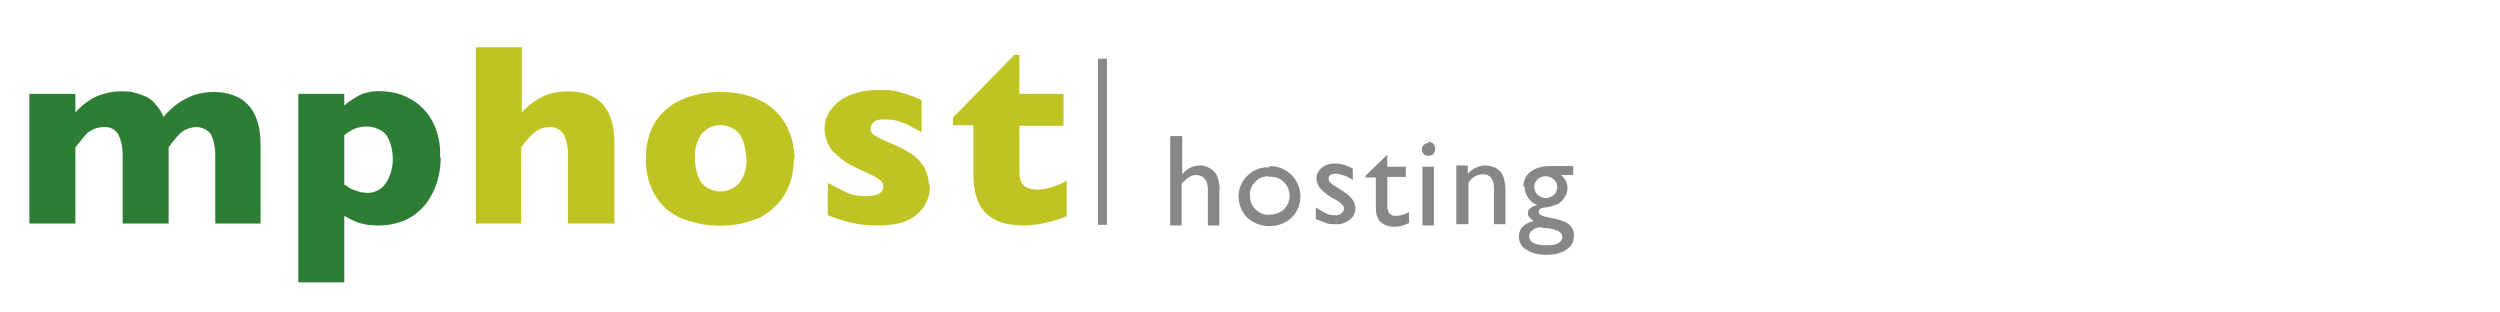
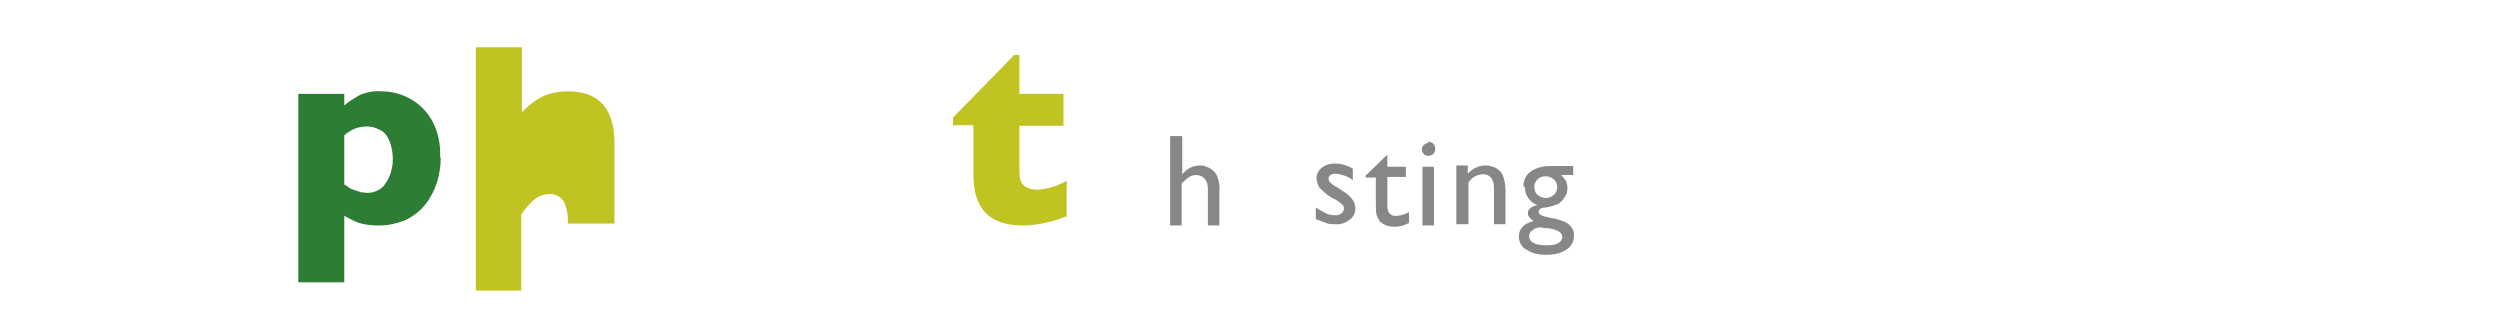
<svg xmlns="http://www.w3.org/2000/svg" id="Ebene_1" version="1.1" viewBox="0 0 391.4 48.9">
  <defs>
    <style>
      .st0 {
        fill: #878787;
      }

      .st1 {
        fill: #2d7d35;
      }

      .st2 {
        fill: #bfc422;
      }
    </style>
  </defs>
-   <path class="st1" d="M40.9,35h-7.2v-10.8c0-1.1-.2-2.2-.7-3.2-.5-.7-1.4-1.1-2.2-1.1-.9,0-1.8.3-2.5.9-.7.7-1.4,1.5-1.9,2.3v11.9h-7.2v-10.8c0-1.1-.2-2.2-.7-3.2-.5-.8-1.4-1.2-2.3-1.1-.5,0-1,.1-1.5.3-.4.2-.8.4-1.1.7-.4.4-.7.8-1,1.2-.4.5-.7.8-.8,1v11.9h-7.2V14.7h7.2v2.9c.9-1,2-1.9,3.3-2.5,1.2-.5,2.5-.8,3.9-.8.7,0,1.3,0,2,.2.6.1,1.3.4,1.8.6.6.3,1.2.7,1.6,1.3.5.5.9,1.2,1.2,1.9,1-1.2,2.2-2.2,3.6-2.9,1.3-.7,2.8-1,4.3-1,1.4,0,2.8.3,4.1,1,1.1.7,1.9,1.6,2.4,2.8.6,1.4.8,2.9.8,4.5v12.3Z" />
  <path class="st1" d="M69,24.7c0,1.3-.2,2.6-.6,3.9-.4,1.2-1,2.4-1.8,3.4-.8,1-1.8,1.8-3,2.4-1.4.6-2.8.9-4.3.9-1.1,0-2.1-.1-3.1-.4-.8-.3-1.6-.7-2.3-1.1v10.4h-7.2V14.7h7.2v1.8c.7-.6,1.5-1.1,2.4-1.6,1.1-.5,2.3-.7,3.5-.6,1.5,0,3,.4,4.3,1.1,1.5.8,2.7,2,3.5,3.4,1,1.8,1.4,3.8,1.3,5.8ZM61.5,24.9c0-1-.2-2.1-.6-3-.3-.7-.8-1.3-1.5-1.6-.6-.3-1.2-.5-1.9-.5-.7,0-1.4.1-2.1.4-.6.3-1.1.6-1.5,1v7.7c.3.1.5.3.8.5.3.2.6.3.9.4.3.1.6.2.9.3.3,0,.7.1,1,.1,1.1,0,2.2-.5,2.8-1.4.8-1.1,1.2-2.5,1.2-3.9h0Z" />
-   <path class="st2" d="M96,35h-7.1v-10.5c0,0,0-.2,0-.2v-.5c0-.9-.2-1.8-.6-2.7-.5-.8-1.4-1.3-2.3-1.2-.9,0-1.7.3-2.4.9-.8.7-1.4,1.4-2,2.3v11.9h-7.1V7.4h7.2v10.2c1-1.1,2.2-2,3.5-2.6,1.2-.5,2.4-.7,3.7-.7,4.9,0,7.3,2.7,7.3,8.2v12.5Z" />
-   <path class="st2" d="M124.3,24.8c0,1.9-.4,3.7-1.3,5.4-.9,1.6-2.3,2.9-3.9,3.8-4.1,1.8-8.7,1.8-12.8,0-1.7-.8-3-2.1-3.9-3.7-.9-1.7-1.3-3.5-1.3-5.4,0-1.4.2-2.8.7-4.2.5-1.3,1.2-2.4,2.2-3.3,1-1,2.3-1.7,3.7-2.2,1.6-.5,3.3-.8,5-.8,1.7,0,3.4.2,5.1.8,1.4.5,2.6,1.2,3.6,2.2,1,.9,1.7,2.1,2.2,3.3.5,1.3.8,2.7.8,4.2ZM116.8,24.8c0-1.3-.3-2.7-1-3.8-1.4-1.7-4-1.9-5.6-.4-.1.1-.3.3-.4.4-.7,1.1-1.1,2.4-1,3.8,0,1.3.3,2.7,1,3.8,1.5,1.7,4,1.8,5.6.4.1-.1.2-.2.4-.4.8-1.1,1.1-2.4,1.1-3.8Z" />
-   <path class="st2" d="M145.6,29.1c0,1.7-.7,3.4-2.1,4.5-1.3,1.2-3.4,1.7-6.1,1.7-1.3,0-2.7-.1-4-.4-1.3-.3-2.6-.7-3.8-1.2v-5.1c1,.6,2.1,1.1,3.1,1.6.9.4,1.9.5,2.9.5,1.8,0,2.7-.5,2.7-1.5,0-.3-.1-.7-.4-.9-.4-.4-.9-.6-1.4-.9-.7-.3-1.5-.7-2.6-1.2-1.3-.6-2.4-1.4-3.4-2.4-.9-1-1.4-2.3-1.4-3.6,0-1,.3-2.1.9-2.9.7-1,1.7-1.8,2.8-2.3,1.4-.6,3-.9,4.5-.9.4,0,1,0,1.6,0,.8,0,1.7.2,2.5.5,1,.3,2,.6,2.9,1.1v5l-1.1-.6c-.4-.2-.8-.4-1.1-.6-.5-.2-1.1-.4-1.7-.6-.7-.2-1.3-.2-2-.2-.6,0-1.2,0-1.7.5-.3.3-.4.6-.4,1,0,.4.2.7.5.9.7.5,1.4.8,2.1,1.1,1.3.5,2.6,1.1,3.8,1.9.8.5,1.5,1.3,2,2.1.4.8.7,1.7.7,2.6Z" />
+   <path class="st2" d="M96,35h-7.1c0,0,0-.2,0-.2v-.5c0-.9-.2-1.8-.6-2.7-.5-.8-1.4-1.3-2.3-1.2-.9,0-1.7.3-2.4.9-.8.7-1.4,1.4-2,2.3v11.9h-7.1V7.4h7.2v10.2c1-1.1,2.2-2,3.5-2.6,1.2-.5,2.4-.7,3.7-.7,4.9,0,7.3,2.7,7.3,8.2v12.5Z" />
  <path class="st2" d="M167.1,33.8c-1,.4-2,.8-3.1,1-1.2.3-2.5.5-3.8.5-5.2,0-7.7-2.5-7.8-7.6v-8.1h-3.2v-1.2l9.6-9.8h.8v6.1h6.9v5h-6.9v6.5c0,.6,0,1.2.1,1.8.1.5.4.9.8,1.2.6.4,1.3.5,2,.5,1.6-.1,3.1-.6,4.5-1.4v5.6Z" />
  <path class="st0" d="M183.3,21.3h1.8v6c.7-.9,1.7-1.4,2.8-1.4.6,0,1.1.2,1.6.5.5.3.9.7,1.1,1.3.3.8.4,1.6.3,2.4v5.2h-1.8v-5.7c0-.6-.1-1.2-.5-1.6-.3-.4-.8-.6-1.3-.6-.4,0-.8.1-1.1.3-.4.3-.8.6-1.2,1v6.6h-1.8v-13.9Z" />
-   <path class="st0" d="M198.7,26c1.3,0,2.5.4,3.5,1.4.9.9,1.4,2.1,1.4,3.4,0,1.2-.5,2.4-1.4,3.3-1,.9-2.2,1.3-3.5,1.3-1.3,0-2.5-.5-3.4-1.3-1.8-1.8-1.9-4.8,0-6.6,0,0,0,0,0,0,.9-.9,2.2-1.4,3.5-1.3ZM198.6,27.6c-.8,0-1.6.3-2.1.9-.6.6-.9,1.4-.8,2.2,0,.8.3,1.6.9,2.1.6.6,1.4.9,2.2.8.8,0,1.6-.3,2.2-.8,1.2-1.2,1.2-3.1,0-4.3-.6-.6-1.4-.9-2.3-.8h0Z" />
  <path class="st0" d="M206,34.5v-2c.5.3,1,.6,1.6.9.4.2.9.3,1.4.3.4,0,.7,0,1-.3.2-.1.4-.4.4-.7,0-.2,0-.5-.3-.7-.3-.3-.7-.6-1.1-.8-.9-.4-1.6-1-2.3-1.7-.4-.4-.5-1-.6-1.5,0-.7.3-1.3.8-1.7.6-.5,1.3-.7,2.1-.7,1,0,1.9.3,2.8.8v1.8c-.8-.6-1.7-.9-2.6-1-.3,0-.6,0-.9.2-.2.1-.3.4-.3.6,0,.2.1.5.3.6.3.3.6.5,1,.7l.6.4c1.5.9,2.3,1.8,2.3,2.9,0,.7-.3,1.4-.9,1.8-.6.5-1.5.8-2.3.7-.5,0-1,0-1.4-.2-.6-.2-1.1-.4-1.6-.6Z" />
  <path class="st0" d="M213.8,27.5l3.4-3.3v1.9h2.9v1.6h-2.9v4.5c0,1,.4,1.6,1.3,1.6.7,0,1.4-.2,2.1-.6v1.7c-.7.4-1.5.6-2.3.6-.8,0-1.5-.2-2.1-.7-.2-.1-.3-.3-.4-.5-.1-.2-.2-.5-.3-.7-.1-.6-.1-1.1-.1-1.7v-4.1h-1.6v-.2Z" />
  <path class="st0" d="M223.6,22.2c.3,0,.6.1.8.3.2.2.3.5.3.8,0,.3-.1.6-.3.8-.2.2-.5.3-.8.3-.3,0-.6-.1-.7-.3-.4-.4-.4-1,0-1.4,0,0,0,0,0,0,.2-.2.5-.3.7-.3ZM222.7,26.1h1.8v9.2h-1.8v-9.2Z" />
  <path class="st0" d="M229.8,26v1.2c.7-.8,1.7-1.3,2.8-1.3.6,0,1.1.2,1.6.4.5.3.9.7,1.1,1.2.3.8.4,1.6.4,2.4v5.2h-1.8v-5.2c0-.7,0-1.4-.4-2-.3-.4-.9-.7-1.4-.6-.9,0-1.7.5-2.2,1.3v6.5h-1.9v-9.2h1.8Z" />
  <path class="st0" d="M238.5,29.2c0-.9.4-1.8,1.1-2.3.8-.6,1.9-.9,2.9-.9h3.8v1.4h-1.9c.3.3.6.6.8,1,.1.3.2.7.2,1,0,.5-.1,1-.4,1.4-.2.4-.6.8-1,1.1-.7.3-1.4.5-2.1.6-.7,0-1,.3-1,.7,0,.2.2.4.4.5.4.2.9.3,1.4.4.7.1,1.5.3,2.2.6.3.1.6.3.9.6.4.4.7,1,.6,1.7,0,.9-.4,1.6-1.2,2.1-.9.6-2,.8-3.1.8-1.1,0-2.2-.2-3.1-.8-.8-.4-1.2-1.2-1.2-2.1,0-1.2.8-2,2.3-2.4-.6-.4-.9-.8-.9-1.2,0-.3.1-.6.4-.8.3-.3.7-.4,1.1-.5-1.2-.4-2-1.6-2-2.9ZM241.5,35.6c-.5,0-1.1,0-1.5.4-.4.2-.6.6-.6,1,0,.9.9,1.4,2.6,1.4.6,0,1.3,0,1.9-.3.4-.2.7-.6.7-1,0-.4-.3-.8-.8-1-.7-.3-1.4-.4-2.2-.4h0ZM241.9,27.6c-.5,0-.9.2-1.2.5-.3.3-.5.7-.5,1.2,0,.4.2.9.5,1.2.4.3.8.5,1.3.5.5,0,.9-.2,1.3-.5.3-.3.5-.7.5-1.2,0-.5-.2-.9-.5-1.2-.4-.3-.8-.5-1.3-.5h0Z" />
-   <rect class="st0" x="171.9" y="9.2" width="1.4" height="26" />
</svg>